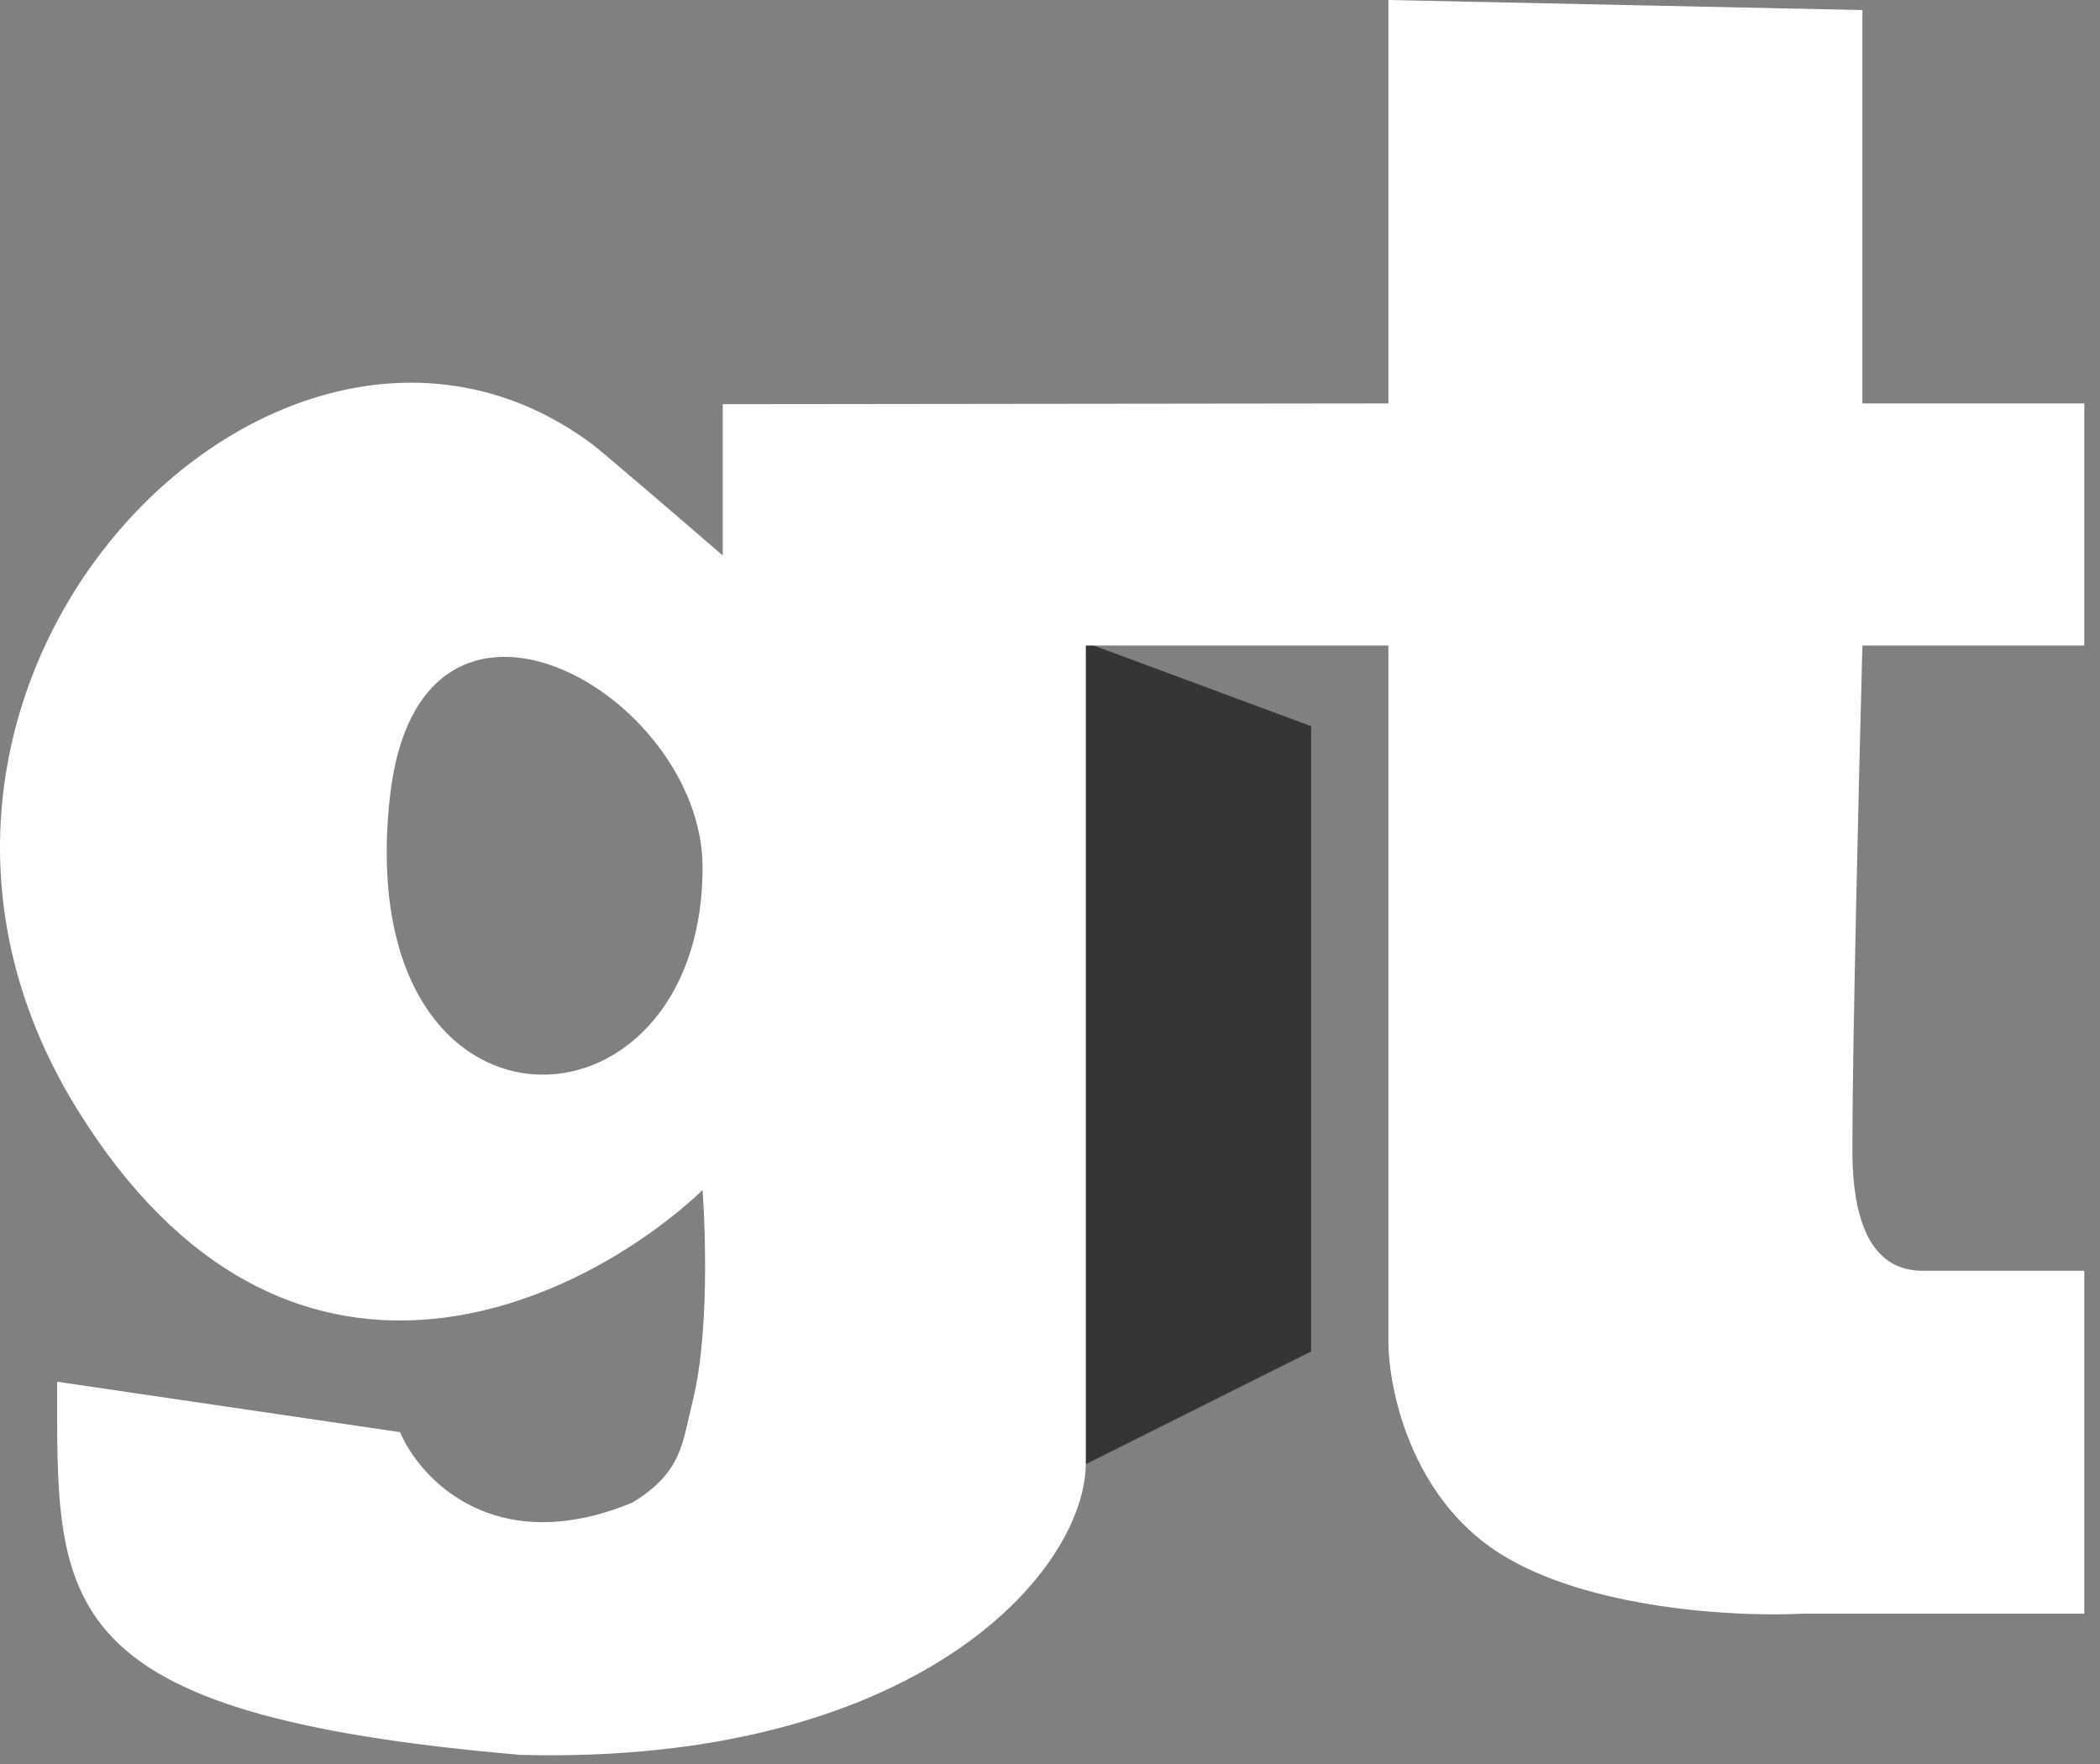
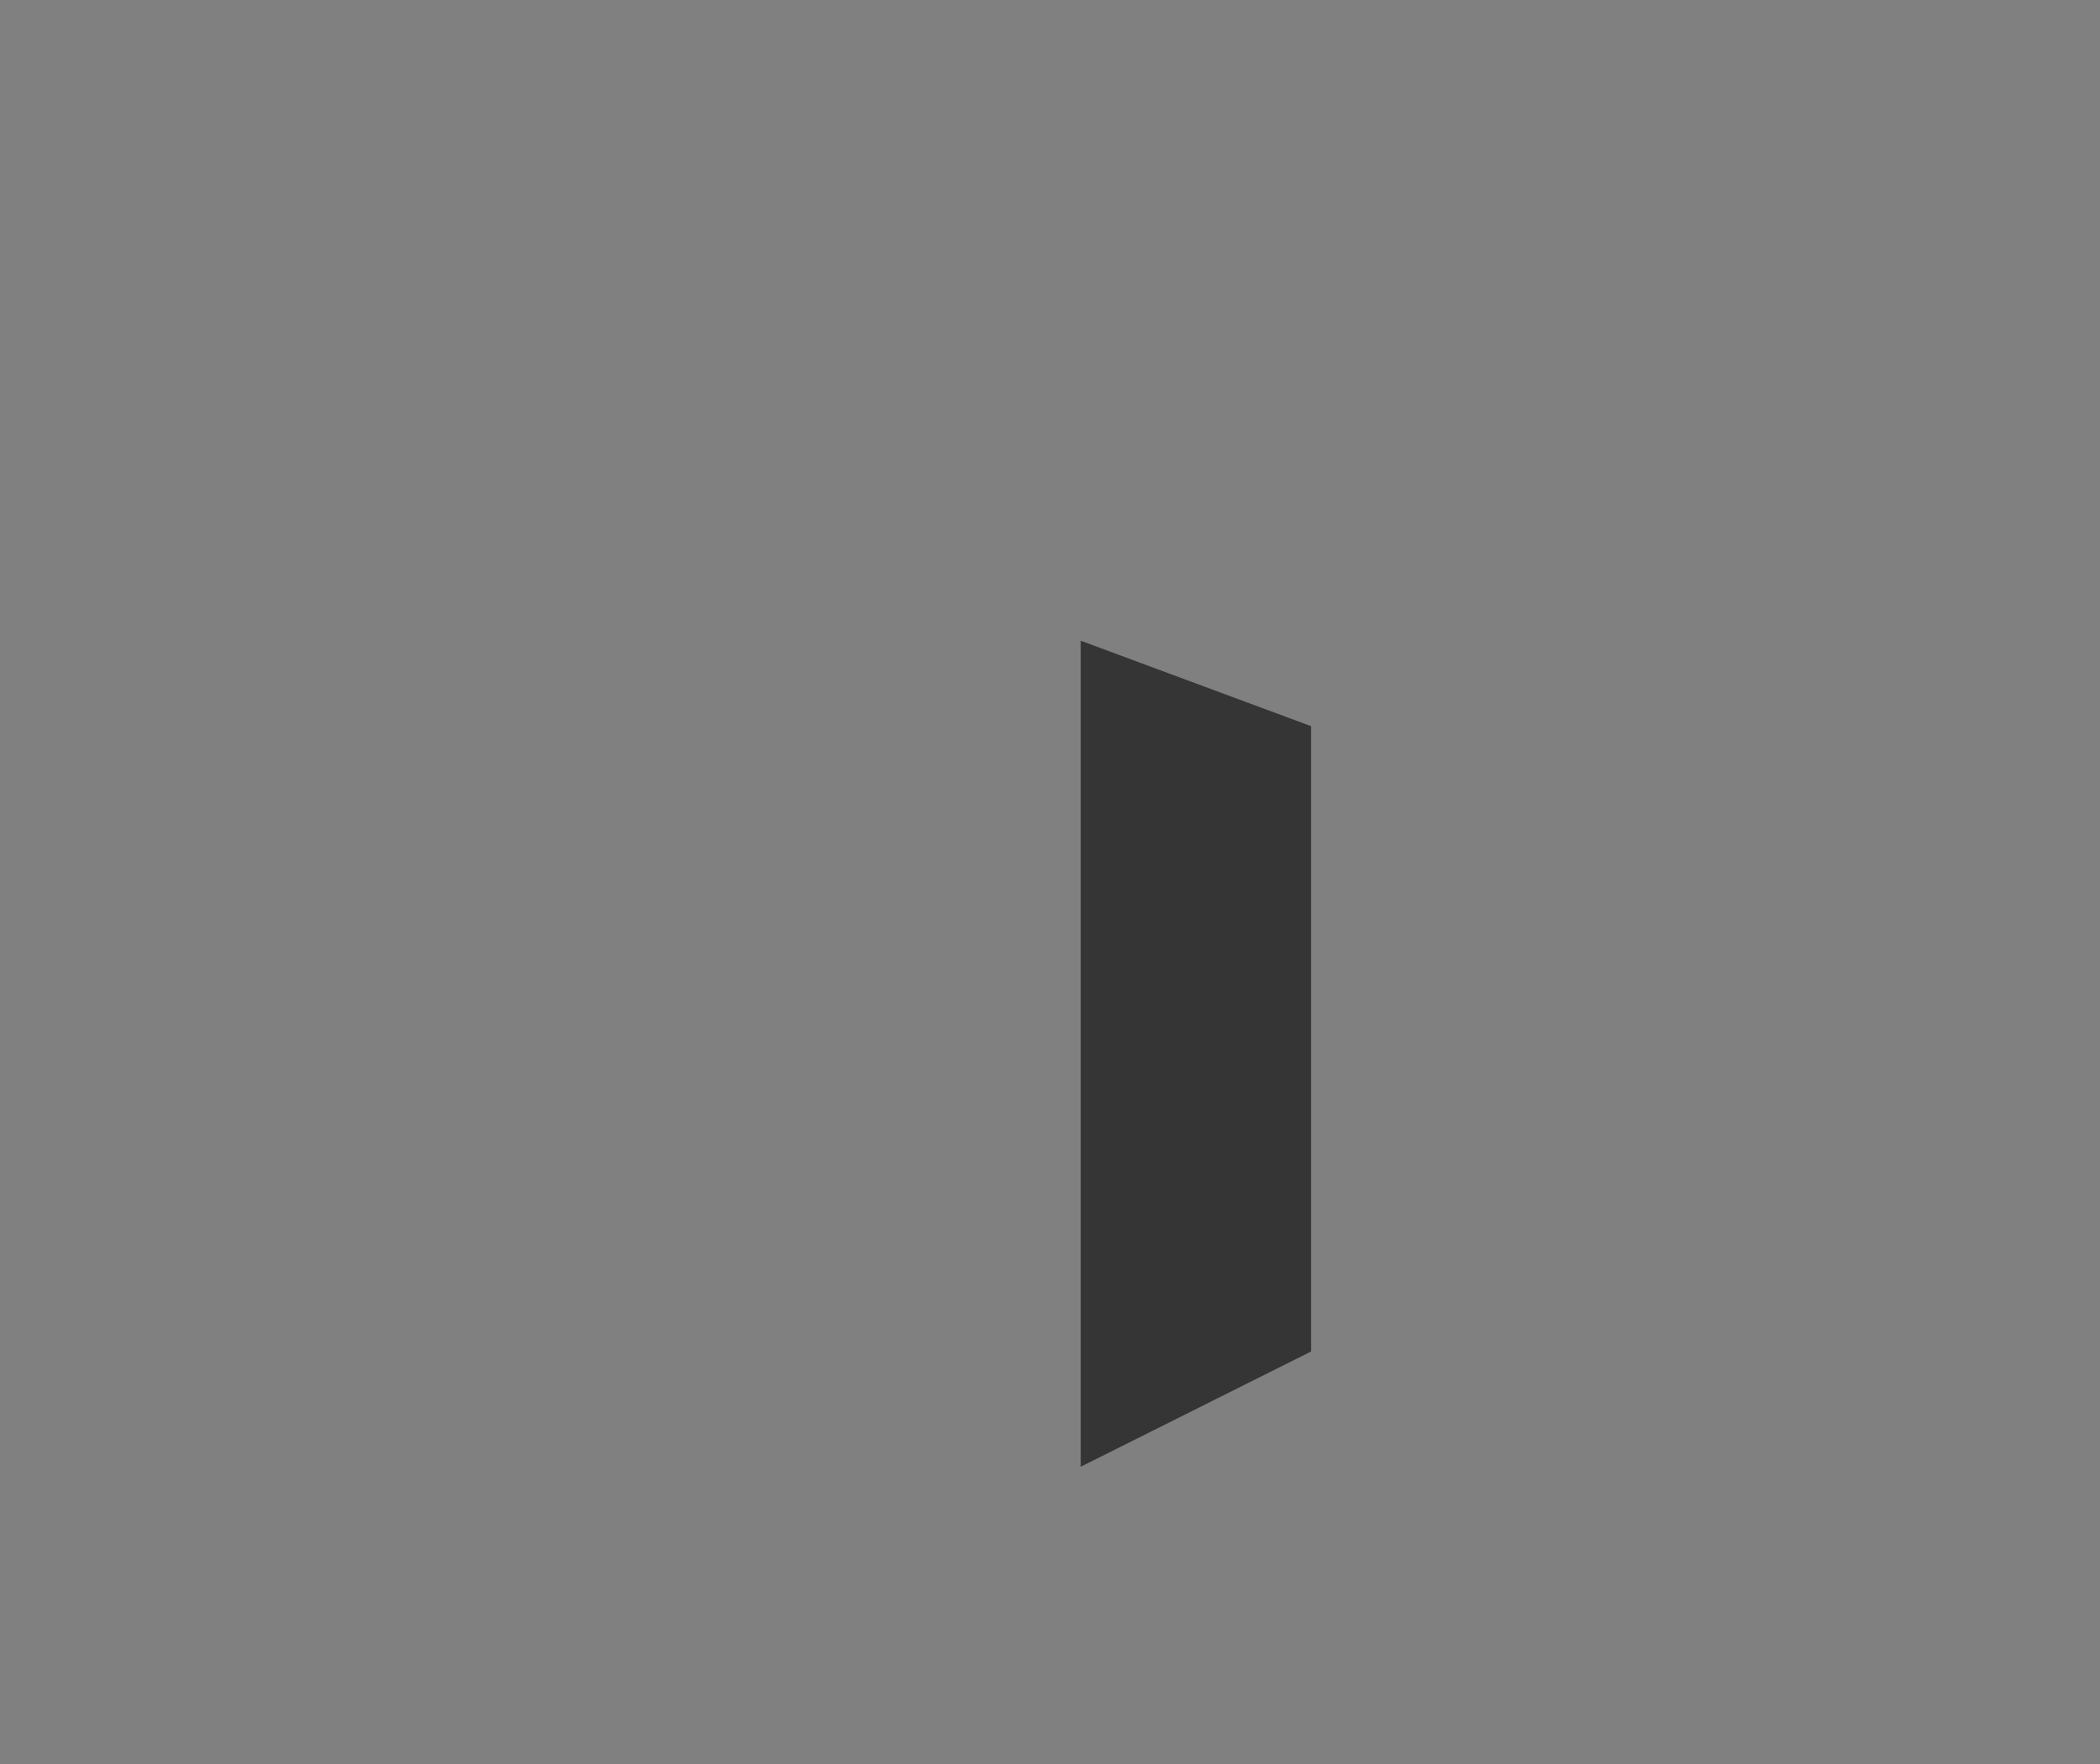
<svg xmlns="http://www.w3.org/2000/svg" width="75" height="63" viewBox="0 0 75 63" fill="none">
  <rect x="0" y="0" width="75" height="63" fill="#808080" stroke="none" />
  <path d="M38.598 22.883V52.383L46.826 48.267V25.935L38.598 22.883Z" fill="#353535" />
-   <path fill-rule="evenodd" clip-rule="evenodd" d="M25.812 14.435V19.838C24.372 18.594 21.418 16.054 21.13 15.849C9.964 7.564 -6.605 24.494 2.76 39.622C10.252 51.725 20.77 46.586 25.092 42.504C25.092 42.504 25.453 47.186 24.732 50.068C24.372 51.509 24.373 52.589 22.572 53.67C17.673 55.687 15.007 52.829 14.287 51.148L2.04 49.347C2.04 57.272 1.68 61.234 18.609 62.675C32.657 63.035 38.78 56.191 38.78 52.229V23.053H49.586V47.907C49.586 49.587 50.379 53.454 53.549 55.471C56.718 57.488 62.073 57.752 64.354 57.632H74.44V45.385H68.677C67.597 45.385 66.156 44.809 66.156 41.063C66.156 37.317 66.395 27.495 66.515 23.053H74.44V14.408H66.515V0.36L49.586 0V14.408L25.812 14.435ZM25.092 30.977C25.092 24.759 14.976 19.004 13.926 28.456C12.485 41.423 25.092 41.063 25.092 30.977Z" fill="white" />
</svg>